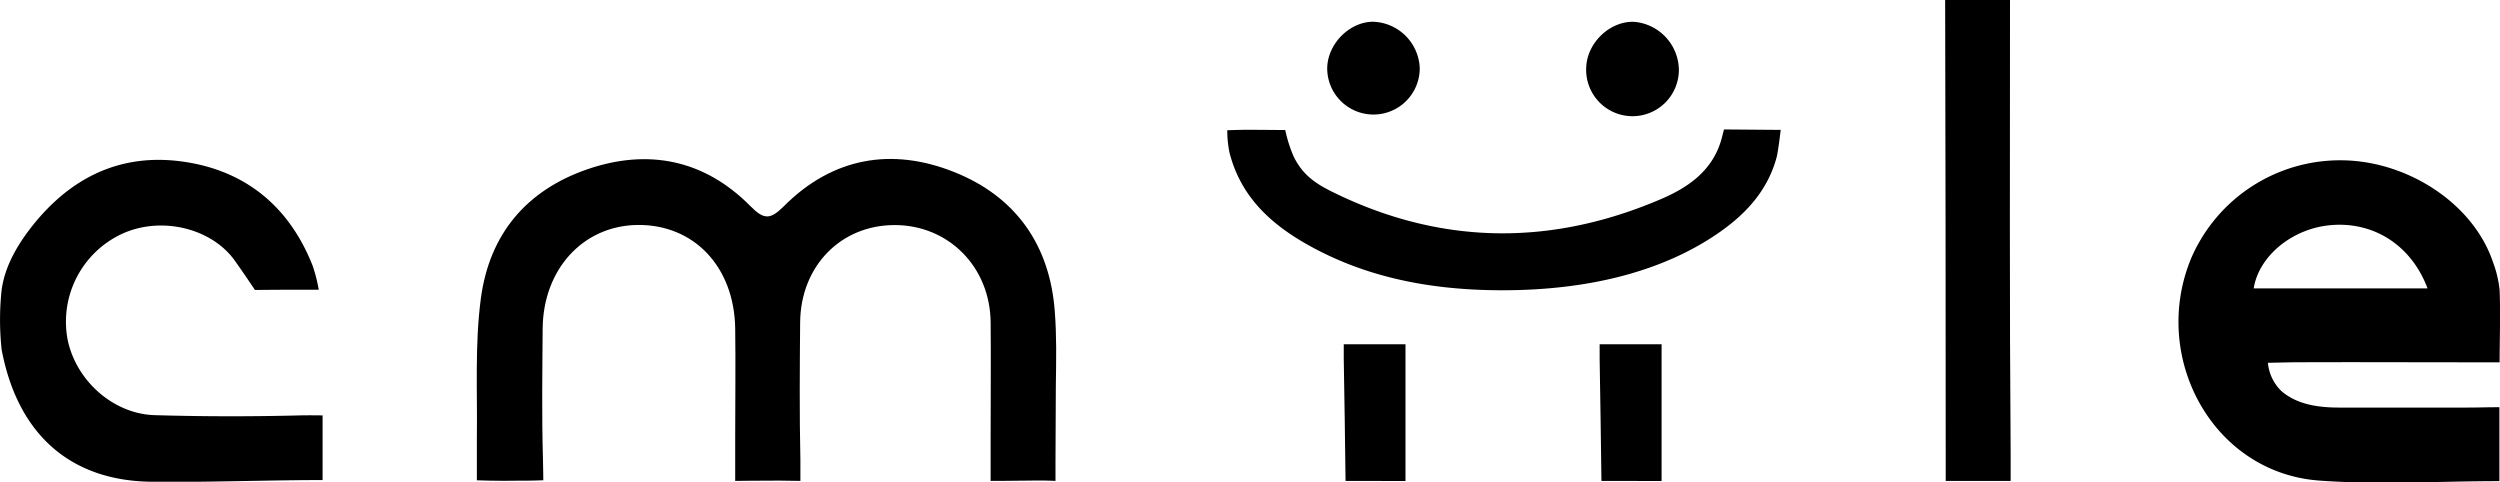
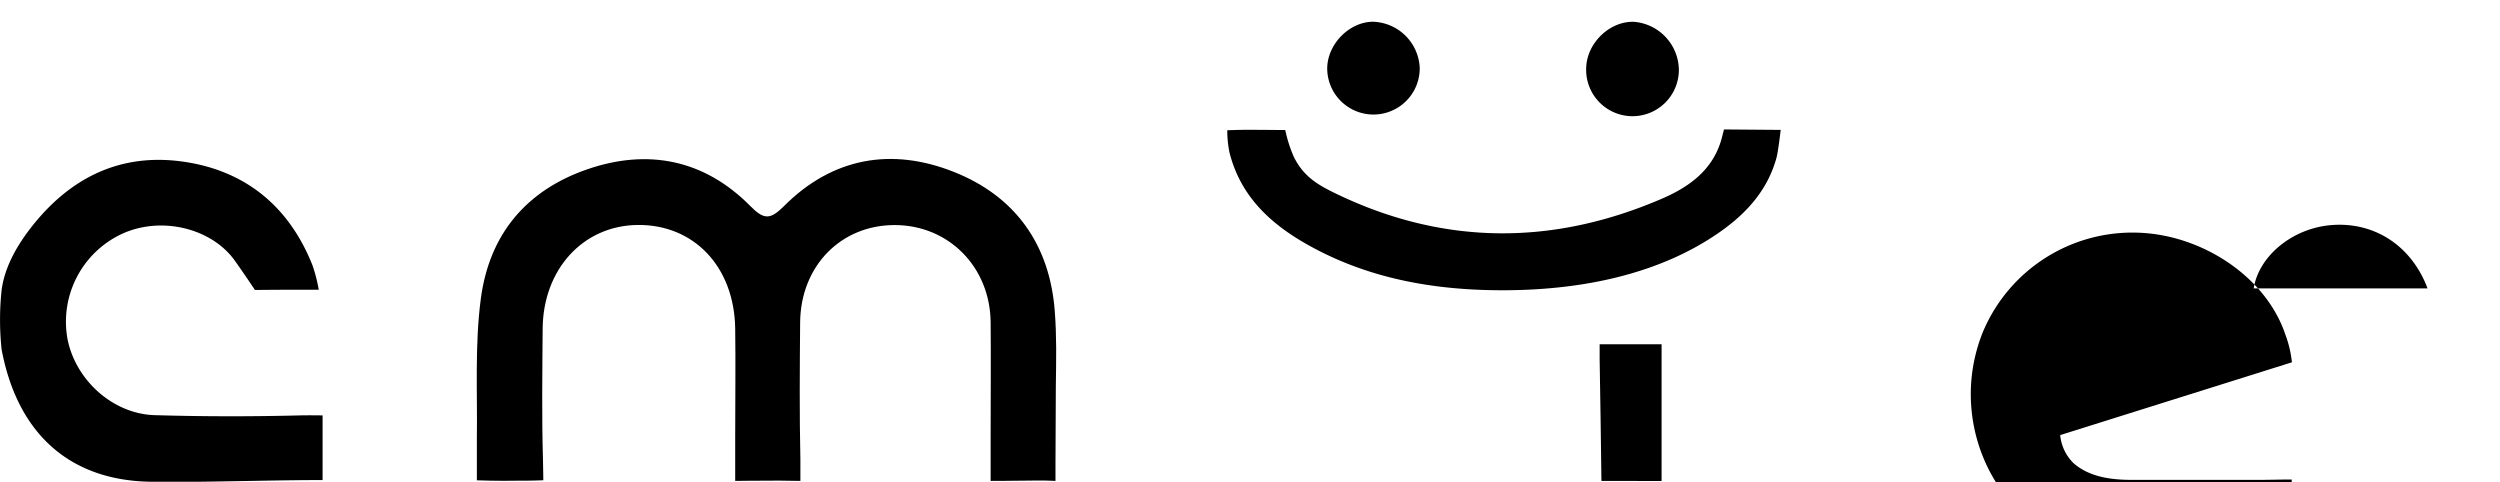
<svg xmlns="http://www.w3.org/2000/svg" id="Lag_1" data-name="Lag 1" viewBox="0 0 500.41 96.57">
  <title>cmiile-logo</title>
  <path d="M57,406c.65-4.71,3.14-9,6.2-12.86C71,383.36,81,378.6,93.35,380.36s21.16,8.88,25.87,20.75a30.65,30.65,0,0,1,1.25,4.88h-4.62c-3.2,0-8.15.05-8.15.05s-2.61-3.9-4-5.82C99.14,393.74,89,391.13,81,394.85a19.4,19.4,0,0,0-10.82,21c1.61,8.22,9.07,15,17.45,15.25q14.46.42,28.94.05c1.87-.05,4.67,0,4.67,0s0,2.91,0,4.8c0,3.26,0,5.41,0,8.14-8.08,0-17,.26-25.33.34-2.8,0-5.61,0-8.4,0C71,444.45,60.24,435.13,57,418A56,56,0,0,1,57,406Z" transform="translate(-56.67 -348)" />
-   <path d="M459,348c0,30.28-.11,60.55.13,90.83,0,1.94,0,5.43,0,5.43h-13s0-3.29,0-6.44q0-44.91-.11-89.82Z" transform="translate(-56.67 -348)" />
-   <path d="M326,444.26c-.11-8.14-.2-16.28-.36-24.42,0-1.07,0-2.93,0-2.93s1.95,0,3,0H338v27.37Z" transform="translate(-56.67 -348)" />
  <path d="M267.94,440.76c0,1,0,3.5,0,3.5s-1.89-.1-3.47-.08c-5.81.08-9.51.08-9.51.08s0-5.37,0-9.33c0-7.49.07-15,0-22.48-.14-11.07-8.45-19.4-19.21-19.4s-18.82,8.18-18.92,19.49c-.08,9.15-.15,18.32.05,27.47,0,1.38,0,4.25,0,4.25s-2.34-.05-4.23-.06c-4.64,0-8.82.06-8.82.06s0-4.51,0-8.61c0-7.32.1-14.65,0-22-.23-12.33-8.32-20.77-19.59-20.62-10.87.15-18.87,8.88-18.95,20.8-.06,8.66-.19,17.32.06,26,.05,1.64.07,4.3.07,4.3s-2.59.11-4.45.08c-4.82.1-8.85-.07-8.85-.07s0-4.49,0-8.3c.13-9.31-.43-18.84.8-28.1,1.72-12.92,9.16-21.66,21.3-25.85s23.44-1.95,32.62,7.34c2.81,2.85,4.05,2.72,6.78,0,9.73-9.73,21.56-11.76,34-6.81,12.29,4.88,19.18,14.54,20.18,27.89.38,5,.29,9.3.21,15" transform="translate(-56.67 -348)" />
  <path d="M413.1,374s-.47,4.21-.85,5.61c-1.72,6.24-5.71,10.79-10.85,14.49-11,7.91-26,12-44,12-14,0-27.51-2.43-39.78-9.57-7.07-4.12-12.72-9.56-14.85-18a21.53,21.53,0,0,1-.44-4.46s2-.07,3.67-.09c2.65,0,7.93.05,7.93.05a27.55,27.55,0,0,0,1.7,5.33c2,4.12,5.11,5.79,8.6,7.47,21.54,10.35,43.33,10.32,65.1.94,5.34-2.31,10.21-5.68,11.94-12,.13-.48.48-1.86.48-1.86" transform="translate(-56.67 -348)" />
  <path d="M392.72,362a9.28,9.28,0,1,1-18.54-.63c.24-4.9,4.81-9.19,9.58-9A9.77,9.77,0,0,1,392.72,362Z" transform="translate(-56.67 -348)" />
  <path d="M340.85,361.58a9.26,9.26,0,1,1-18.52.17c0-4.88,4.4-9.38,9.18-9.4A9.67,9.67,0,0,1,340.85,361.58Z" transform="translate(-56.67 -348)" />
-   <path d="M515.43,420.52c11.48-.06,23,0,34.42,0,2.47,0,4.46,0,7.15,0,0-4.33.2-9.52,0-14.47a22.39,22.39,0,0,0-1.32-5.57c-3.89-11.6-16.73-20-29.58-20.38a32.46,32.46,0,0,0-30.86,19.65c-8.16,19.76,4.32,42.92,25.72,44.45,12.14.87,23.59.11,36,.11v-14.8c-2.83,0-4.34.08-6.65.07-8.48,0-17,0-25.44,0-4.16,0-8.42-.6-11.55-3.31a9,9,0,0,1-2.7-5.65Zm-7.65-14.79c1-6.37,7.51-11.83,15.07-12.63,8.71-.92,16.43,3.84,19.73,12.63Z" transform="translate(-56.67 -348)" />
+   <path d="M515.43,420.52a22.39,22.39,0,0,0-1.32-5.57c-3.89-11.6-16.73-20-29.58-20.38a32.46,32.46,0,0,0-30.86,19.65c-8.16,19.76,4.32,42.92,25.72,44.45,12.14.87,23.59.11,36,.11v-14.8c-2.83,0-4.34.08-6.65.07-8.48,0-17,0-25.44,0-4.16,0-8.42-.6-11.55-3.31a9,9,0,0,1-2.7-5.65Zm-7.65-14.79c1-6.37,7.51-11.83,15.07-12.63,8.71-.92,16.43,3.84,19.73,12.63Z" transform="translate(-56.67 -348)" />
  <path d="M377.22,444.26c-.12-8.14-.2-16.28-.36-24.42,0-1.07,0-2.93,0-2.93s1.94,0,3,0h9.4v27.37Z" transform="translate(-56.67 -348)" />
</svg>